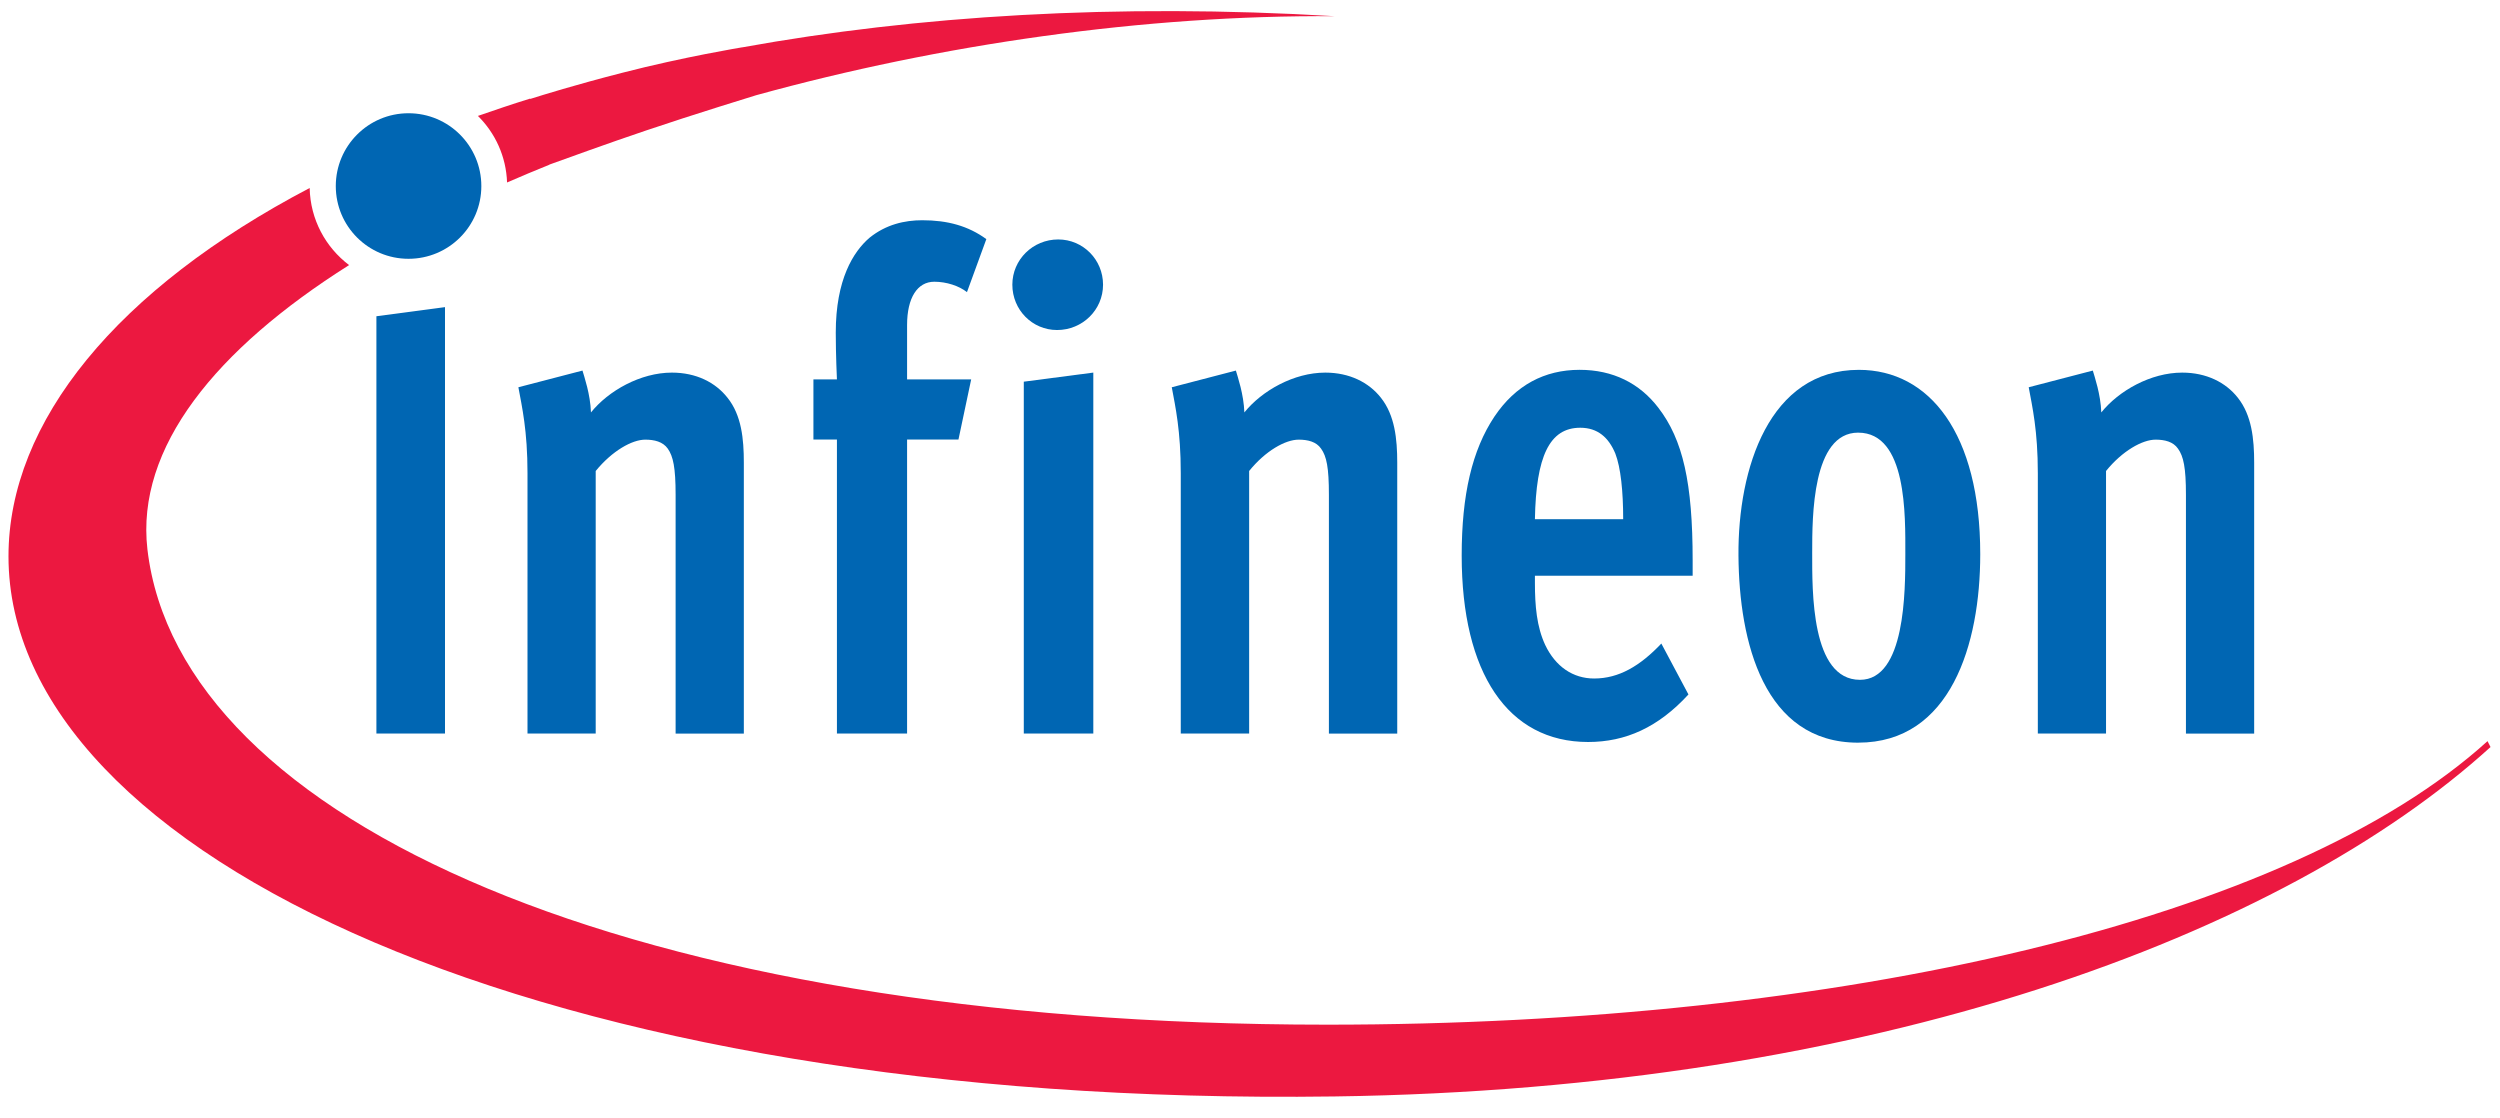
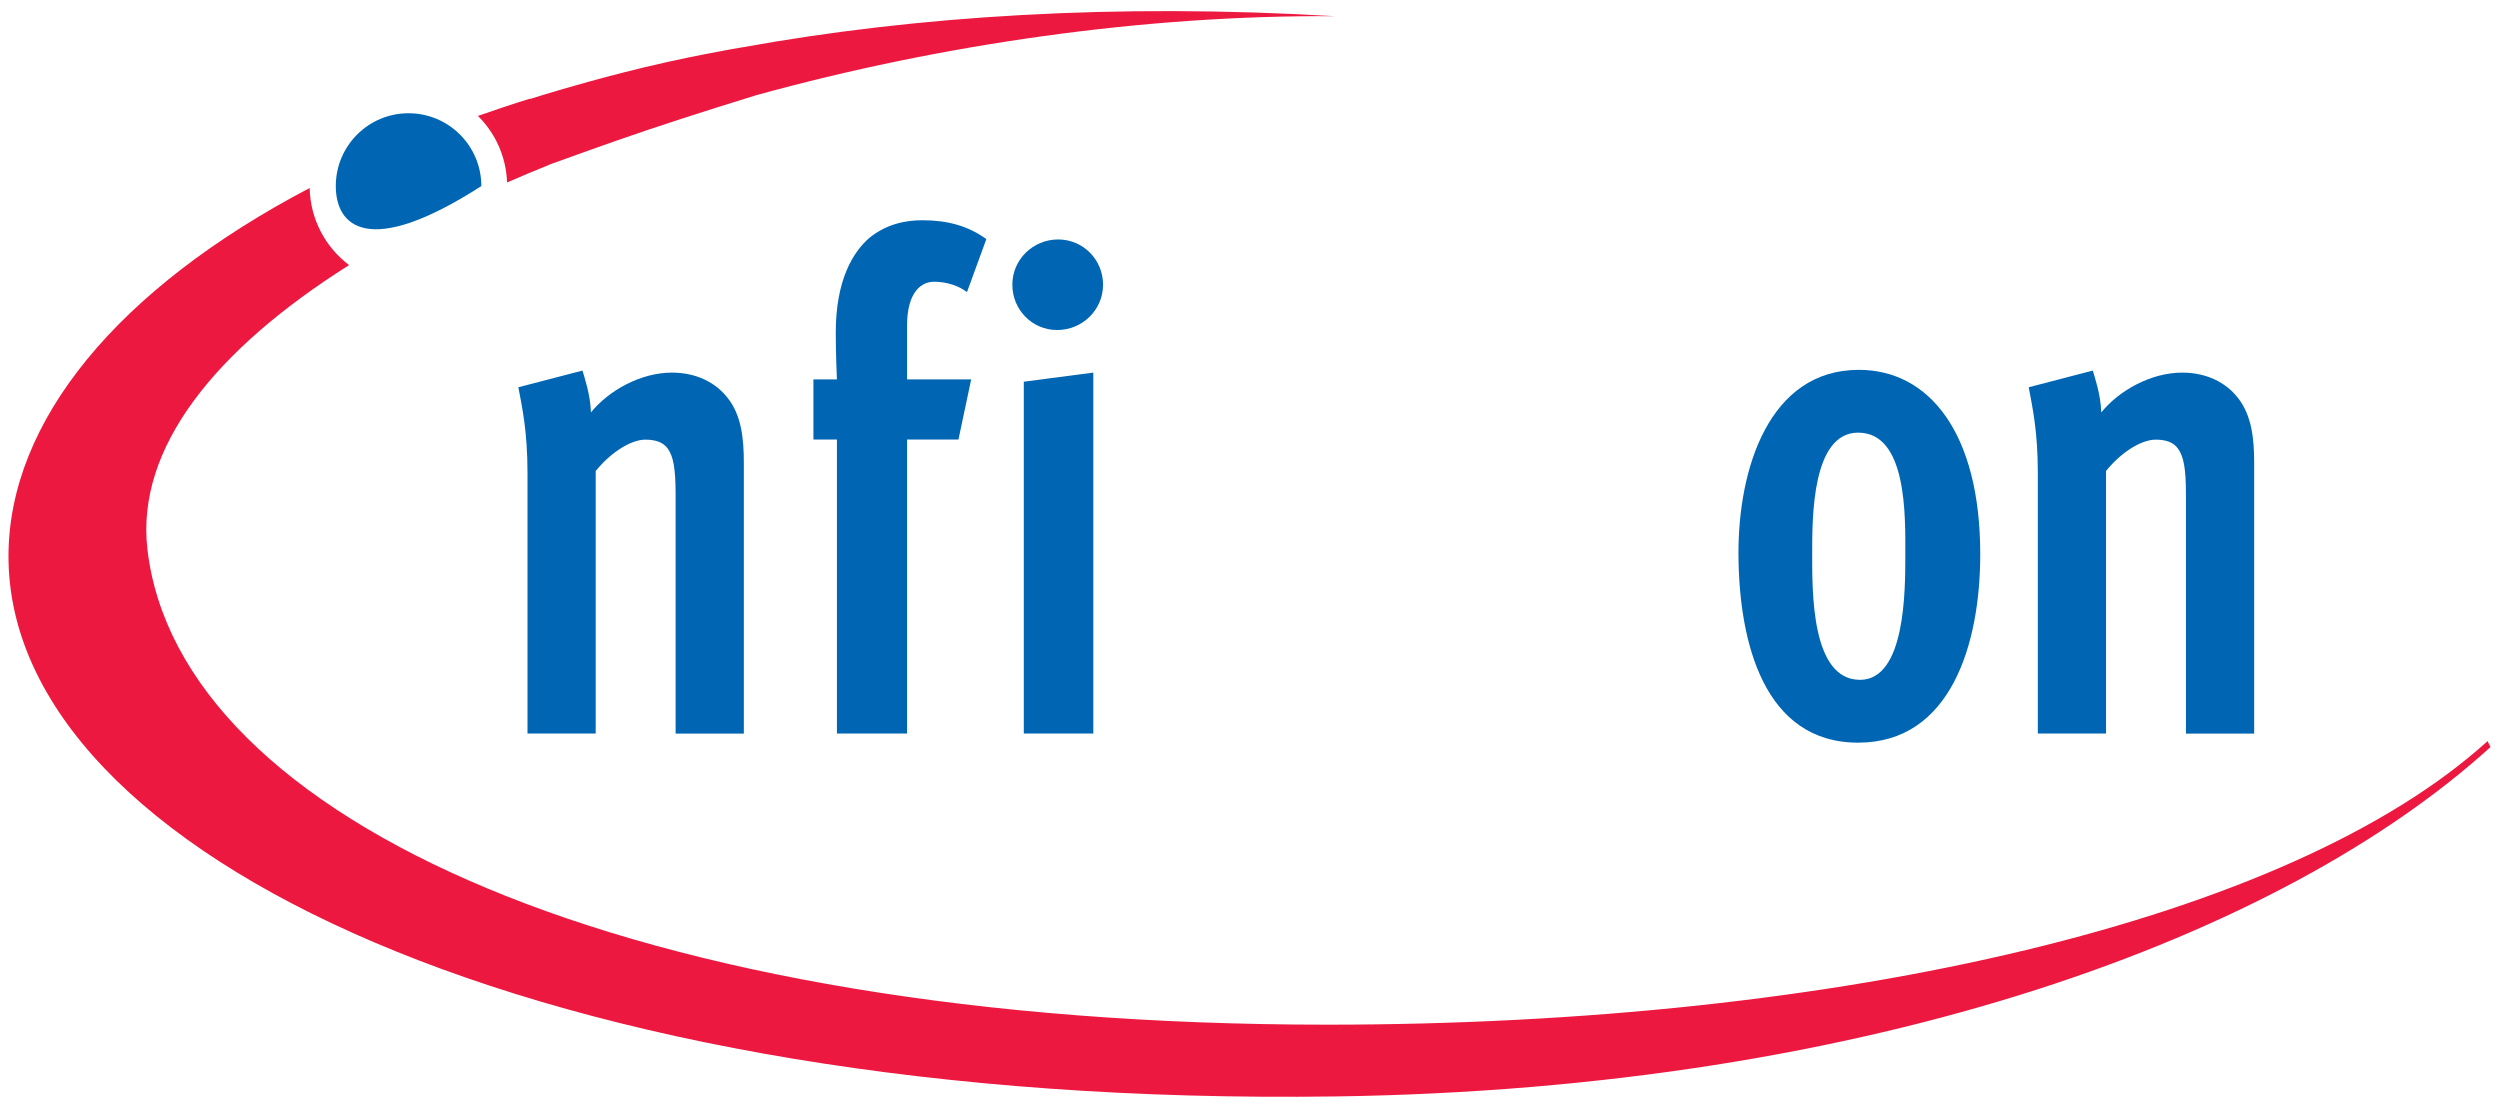
<svg xmlns="http://www.w3.org/2000/svg" width="114" height="51" viewBox="0 0 114 51" fill="none">
  <g clip-path="url(#clip0_113_133)">
    <path d="M33.849 2.157C33.849 2.157 31.195 2.591 28.36 3.323C26.215 3.874 24.733 4.336 24.177 4.512V4.495C23.362 4.747 22.571 5.016 21.792 5.286C22.583 6.065 23.081 7.137 23.122 8.321C23.755 8.045 24.393 7.776 25.05 7.512V7.506C25.782 7.243 27.762 6.522 29.467 5.948C31.593 5.227 34.481 4.342 34.481 4.342C42.888 2.022 52.199 0.675 60.872 0.739C50.872 0.142 41.775 0.722 33.853 2.158M113.44 33.788C104.441 41.96 83.941 46.725 60.524 46.725C28.714 46.725 8.158 37.393 6.722 25.047C6.189 20.408 9.845 15.921 15.919 12.088C14.847 11.279 14.15 10.009 14.121 8.572C5.351 13.172 0.387 19.223 0.387 25.369C0.387 38.969 24.713 50.503 60.854 49.998C85.438 49.659 104.12 42.647 113.568 34.065L113.427 33.79" fill="#EC1840" />
-     <path d="M15.312 8.485C15.312 6.652 16.795 5.164 18.628 5.164C20.462 5.164 21.949 6.652 21.949 8.485C21.949 10.319 20.462 11.801 18.628 11.801C16.795 11.801 15.312 10.319 15.312 8.485Z" fill="#0066B3" />
-     <path d="M17.164 33.451V14.421L20.292 14.005V33.45H17.164" fill="#0066B3" />
+     <path d="M15.312 8.485C15.312 6.652 16.795 5.164 18.628 5.164C20.462 5.164 21.949 6.652 21.949 8.485C16.795 11.801 15.312 10.319 15.312 8.485Z" fill="#0066B3" />
    <path d="M30.808 33.451V22.561C30.808 21.319 30.697 20.809 30.451 20.458C30.228 20.142 29.841 20.048 29.425 20.048C28.822 20.048 27.914 20.558 27.164 21.477V33.45H24.054V21.578C24.054 19.634 23.802 18.55 23.638 17.659L26.561 16.898C26.643 17.184 26.919 17.975 26.948 18.807C27.744 17.817 29.209 16.991 30.638 16.991C31.745 16.991 32.624 17.436 33.175 18.138C33.814 18.935 33.919 20.013 33.919 21.097V33.451H30.809" fill="#0066B3" />
    <path d="M44.093 13.322C43.736 13.035 43.156 12.847 42.605 12.847C41.832 12.847 41.363 13.579 41.363 14.822V17.3H44.286L43.706 20.042H41.363V33.45H38.164V20.042H37.092V17.3H38.164C38.164 17.3 38.111 16.187 38.111 15.169C38.111 12.749 38.908 11.478 39.652 10.84C40.402 10.236 41.251 10.043 42.054 10.043C43.209 10.043 44.151 10.301 44.977 10.904L44.093 13.323" fill="#0066B3" />
    <path d="M46.685 33.451V17.405L49.855 16.99V33.45H46.685V33.451ZM48.202 15.049C47.071 15.049 46.163 14.13 46.163 12.981C46.163 11.839 47.1 10.919 48.255 10.919C49.386 10.919 50.299 11.839 50.299 12.981C50.299 14.129 49.362 15.049 48.202 15.049Z" fill="#0066B3" />
-     <path d="M60.598 33.451V22.561C60.598 21.319 60.493 20.809 60.241 20.458C60.024 20.142 59.637 20.048 59.221 20.048C58.612 20.048 57.704 20.558 56.961 21.477V33.45H53.843V21.578C53.843 19.634 53.597 18.55 53.433 17.659L56.356 16.898C56.438 17.184 56.714 17.975 56.743 18.807C57.54 17.817 58.998 16.991 60.433 16.991C61.535 16.991 62.419 17.436 62.97 18.138C63.603 18.935 63.714 20.013 63.714 21.097V33.451H60.597" fill="#0066B3" />
-     <path d="M73.659 20.682C73.354 19.95 72.856 19.505 72.06 19.505C70.654 19.505 70.045 20.811 69.992 23.675H74.017C74.017 22.404 73.906 21.32 73.659 20.682H73.659ZM69.992 26.253V26.575C69.992 27.624 70.074 28.579 70.461 29.41C70.93 30.395 71.727 30.94 72.693 30.94C73.824 30.94 74.79 30.366 75.757 29.346L76.993 31.667C75.617 33.167 74.129 33.835 72.418 33.835C68.751 33.835 66.653 30.683 66.653 25.334C66.653 22.563 67.127 20.524 68.146 18.996C69.107 17.566 70.43 16.864 72.031 16.864C73.548 16.864 74.76 17.473 75.615 18.586C76.746 20.05 77.185 22.025 77.185 25.557V26.255H69.991" fill="#0066B3" />
    <path d="M84.734 19.728C82.636 19.728 82.636 23.548 82.636 25.206C82.636 26.958 82.584 31 84.815 31C86.883 31 86.883 26.958 86.883 25.271C86.883 23.52 86.965 19.729 84.734 19.729V19.728ZM84.734 33.866C80.434 33.866 79.303 29.285 79.274 25.336C79.244 21.353 80.68 16.865 84.763 16.865C87.985 16.865 90.299 19.764 90.299 25.271C90.299 29.378 88.951 33.865 84.734 33.865" fill="#0066B3" />
    <path d="M99.679 33.451V22.561C99.679 21.319 99.568 20.809 99.316 20.458C99.099 20.142 98.712 20.048 98.296 20.048C97.693 20.048 96.779 20.558 96.035 21.477V33.45H92.925V21.578C92.925 19.634 92.673 18.55 92.509 17.659L95.432 16.898C95.514 17.184 95.79 17.975 95.819 18.807C96.616 17.817 98.074 16.991 99.509 16.991C100.611 16.991 101.495 17.436 102.046 18.138C102.679 18.935 102.79 20.013 102.79 21.097V33.451H99.68" fill="#0066B3" />
  </g>
  <defs>
    <clipPath id="clip0_113_133">
      <rect width="114" height="50.301" fill="white" transform="translate(0 0.11)" />
    </clipPath>
  </defs>
</svg>